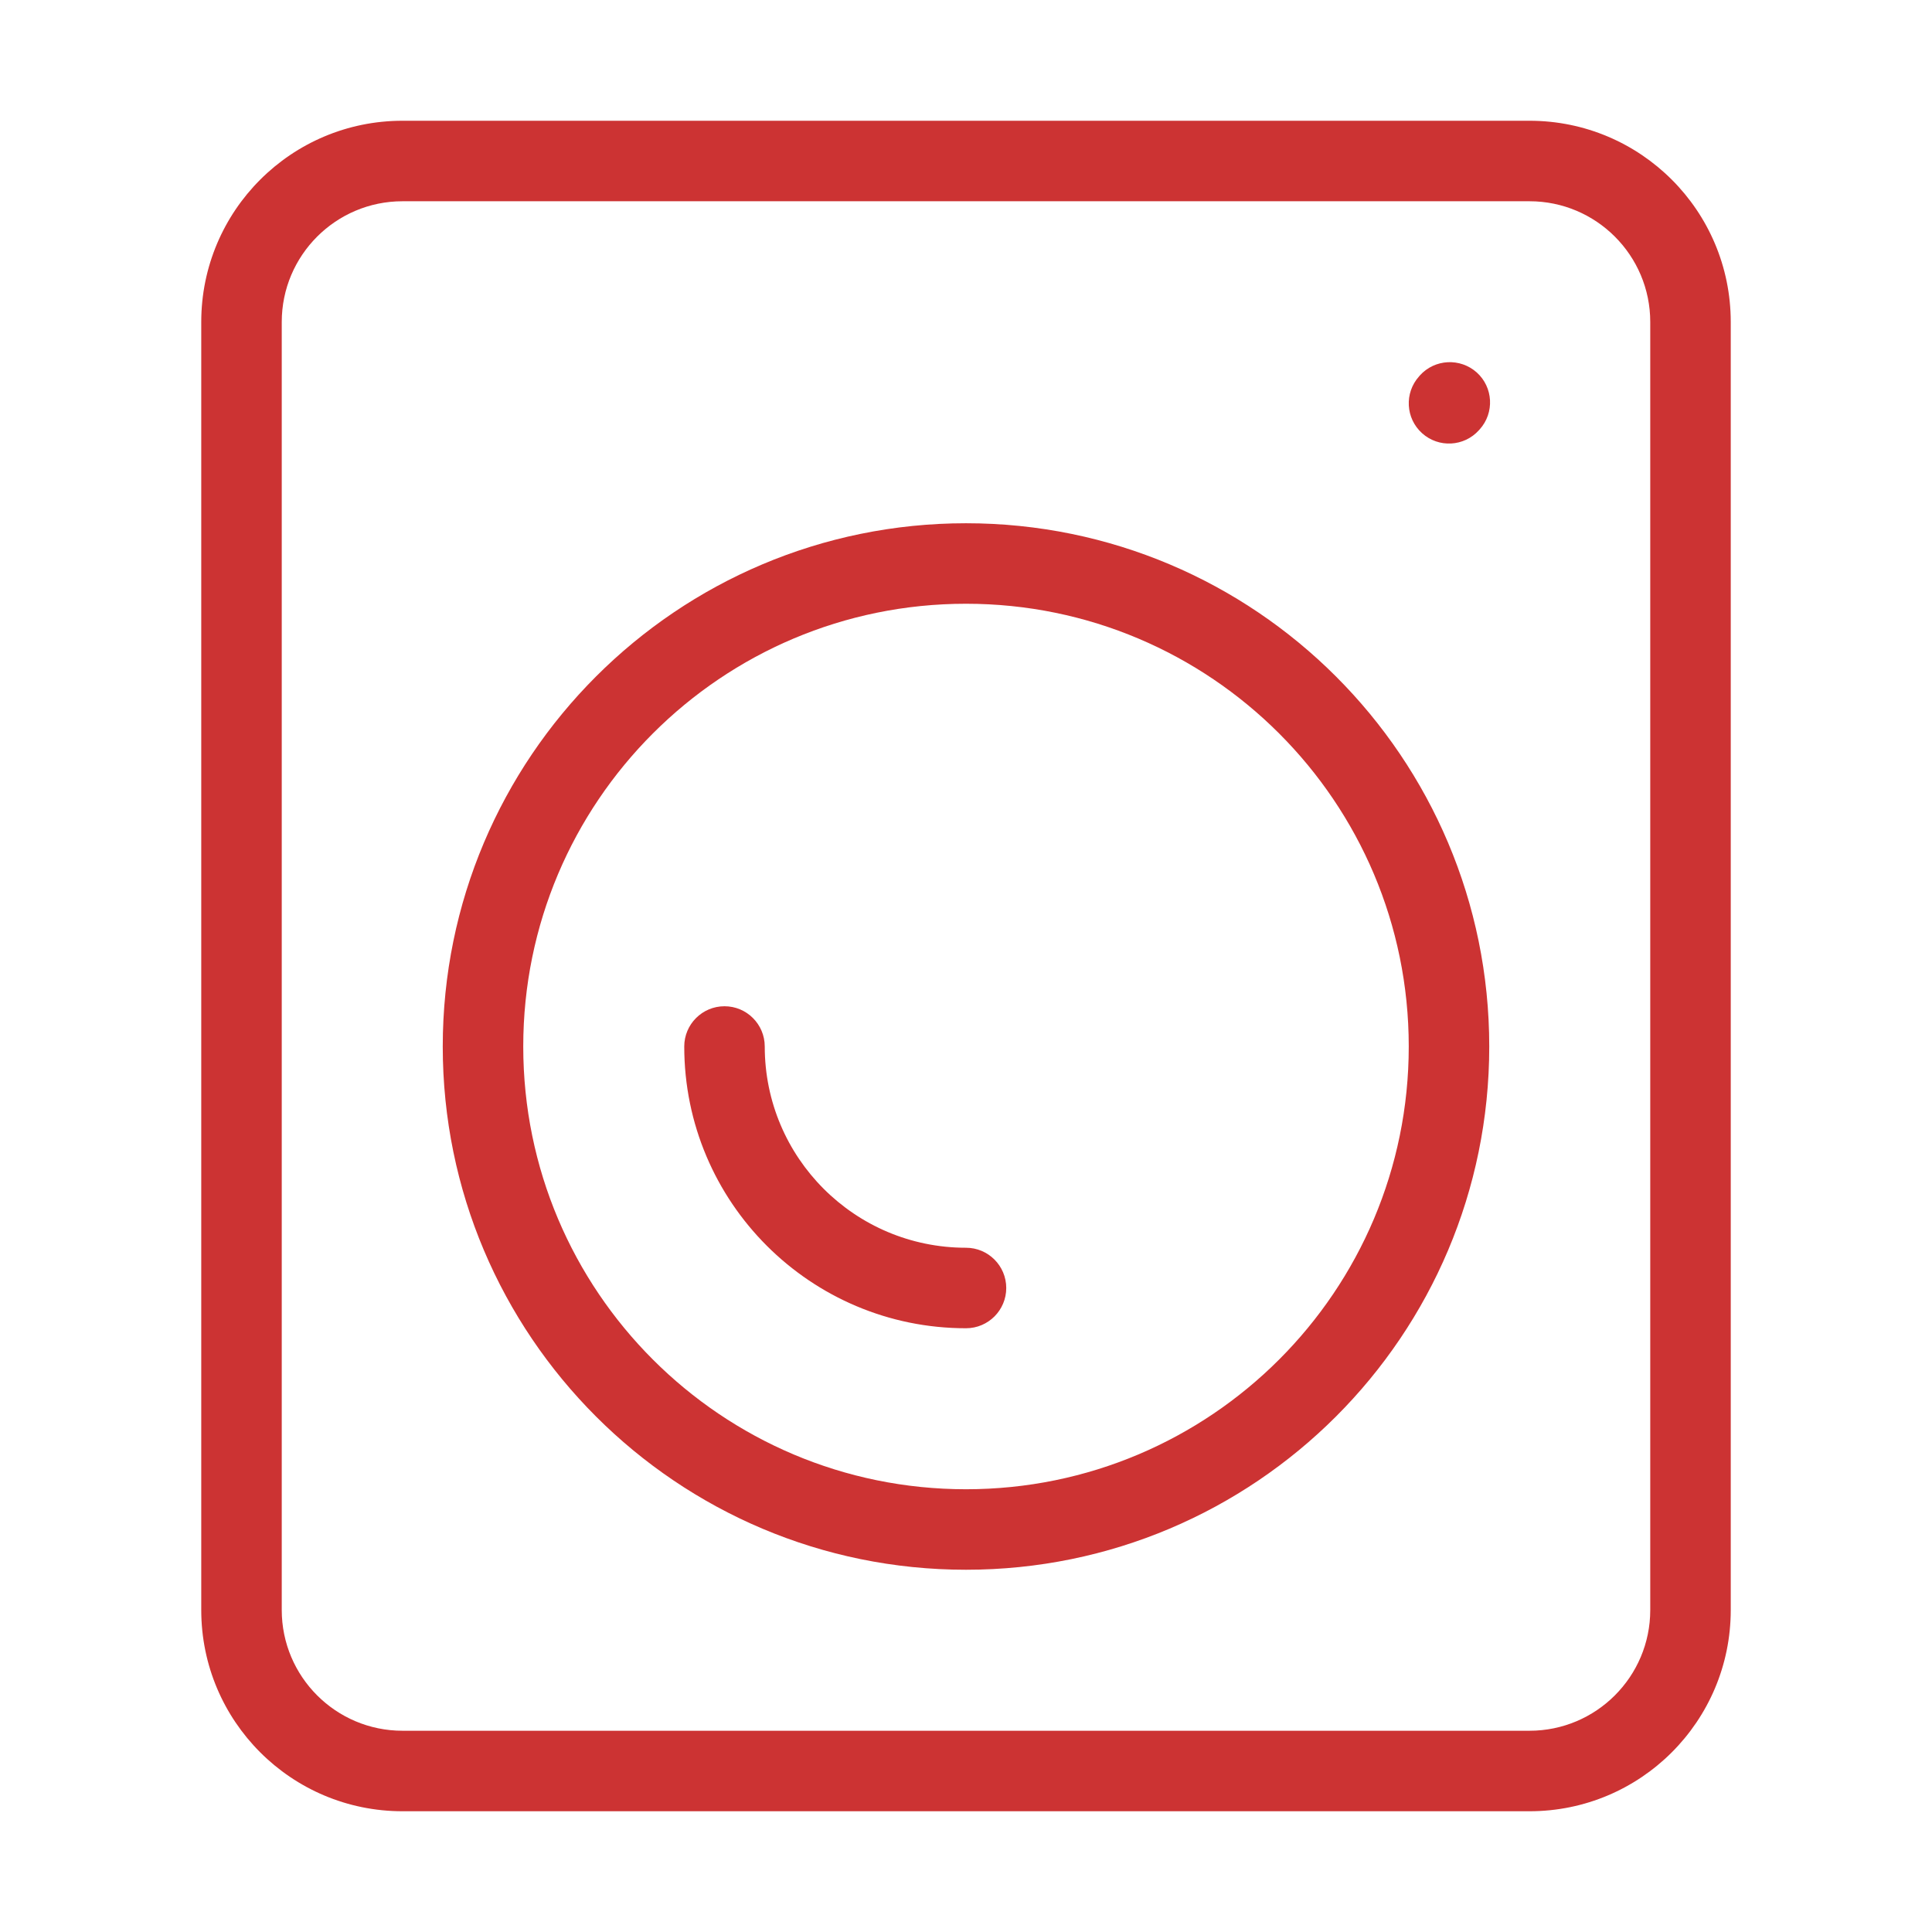
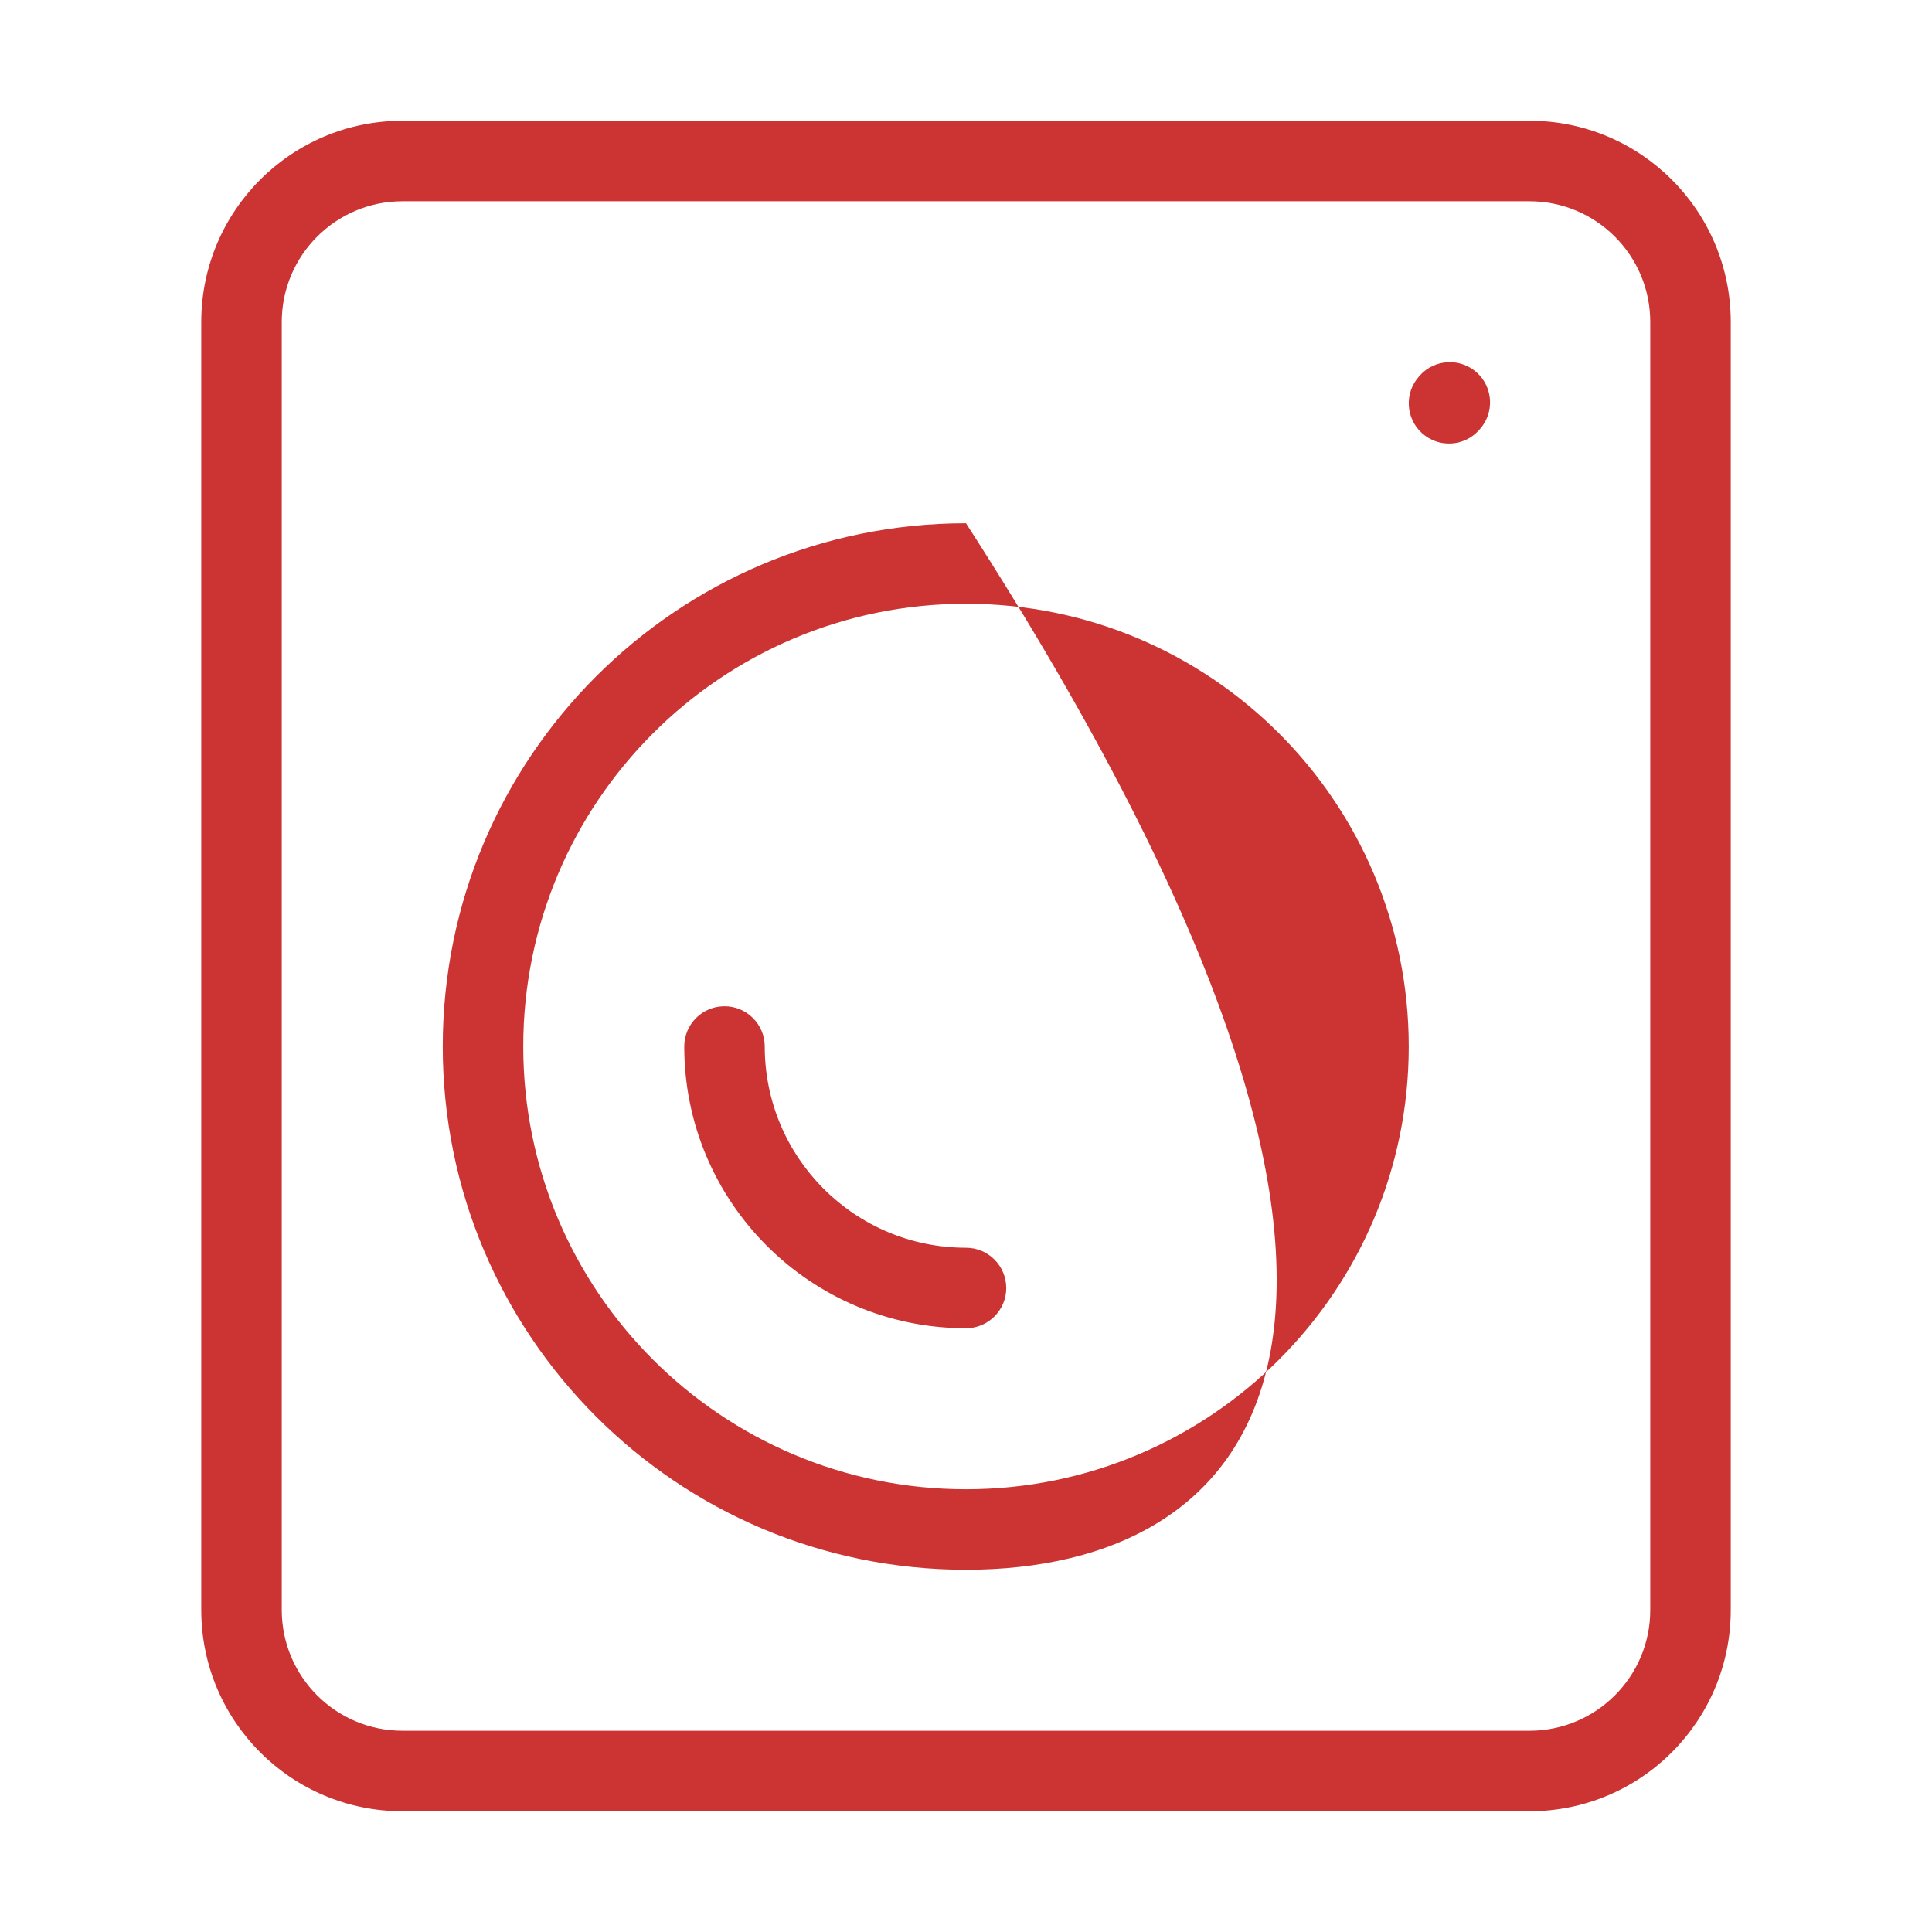
<svg xmlns="http://www.w3.org/2000/svg" width="24" height="24" viewBox="0 0 24 24" fill="none">
-   <path fill-rule="evenodd" clip-rule="evenodd" d="M2.5 4C2.5 2.619 3.619 1.5 5 1.5H19C20.381 1.5 21.5 2.619 21.5 4L21.5 20C21.5 21.381 20.381 22.5 19 22.5H5C3.619 22.5 2.5 21.381 2.5 20V4ZM5 2.5C4.172 2.5 3.5 3.172 3.5 4V20C3.5 20.828 4.172 21.5 5 21.5H19C19.828 21.5 20.5 20.828 20.5 20L20.5 4C20.5 3.172 19.828 2.5 19 2.5H5ZM18.345 4.627C18.55 4.812 18.566 5.128 18.382 5.333L18.372 5.344C18.187 5.55 17.871 5.566 17.666 5.382C17.46 5.197 17.444 4.881 17.628 4.676L17.638 4.664C17.823 4.459 18.139 4.443 18.345 4.627ZM12 7.5C8.962 7.5 6.5 9.962 6.5 13C6.5 16.038 8.962 18.5 12 18.5C15.038 18.5 17.5 16.038 17.5 13C17.5 9.962 15.038 7.5 12 7.5ZM5.5 13C5.5 9.41 8.41 6.5 12 6.5C15.59 6.5 18.5 9.41 18.5 13C18.5 16.59 15.59 19.5 12 19.5C8.41 19.5 5.5 16.59 5.5 13ZM9 12.5C9.276 12.5 9.5 12.724 9.5 13C9.5 14.381 10.619 15.5 12 15.5C12.276 15.5 12.5 15.724 12.5 16C12.5 16.276 12.276 16.5 12 16.5C10.067 16.5 8.5 14.933 8.5 13C8.5 12.724 8.724 12.5 9 12.5Z" fill="#CC3333" />
+   <path fill-rule="evenodd" clip-rule="evenodd" d="M2.5 4C2.5 2.619 3.619 1.5 5 1.5H19C20.381 1.5 21.5 2.619 21.5 4L21.5 20C21.5 21.381 20.381 22.5 19 22.5H5C3.619 22.5 2.5 21.381 2.5 20V4ZM5 2.5C4.172 2.5 3.5 3.172 3.5 4V20C3.5 20.828 4.172 21.5 5 21.5H19C19.828 21.5 20.5 20.828 20.5 20L20.5 4C20.5 3.172 19.828 2.5 19 2.5H5ZM18.345 4.627C18.55 4.812 18.566 5.128 18.382 5.333L18.372 5.344C18.187 5.55 17.871 5.566 17.666 5.382C17.46 5.197 17.444 4.881 17.628 4.676L17.638 4.664C17.823 4.459 18.139 4.443 18.345 4.627ZM12 7.5C8.962 7.5 6.5 9.962 6.5 13C6.5 16.038 8.962 18.5 12 18.5C15.038 18.5 17.5 16.038 17.5 13C17.5 9.962 15.038 7.5 12 7.5ZM5.5 13C5.5 9.41 8.41 6.5 12 6.5C18.5 16.59 15.59 19.5 12 19.5C8.41 19.5 5.5 16.59 5.5 13ZM9 12.5C9.276 12.5 9.5 12.724 9.5 13C9.5 14.381 10.619 15.5 12 15.5C12.276 15.5 12.5 15.724 12.5 16C12.5 16.276 12.276 16.5 12 16.5C10.067 16.5 8.5 14.933 8.5 13C8.5 12.724 8.724 12.5 9 12.5Z" fill="#CC3333" />
</svg>